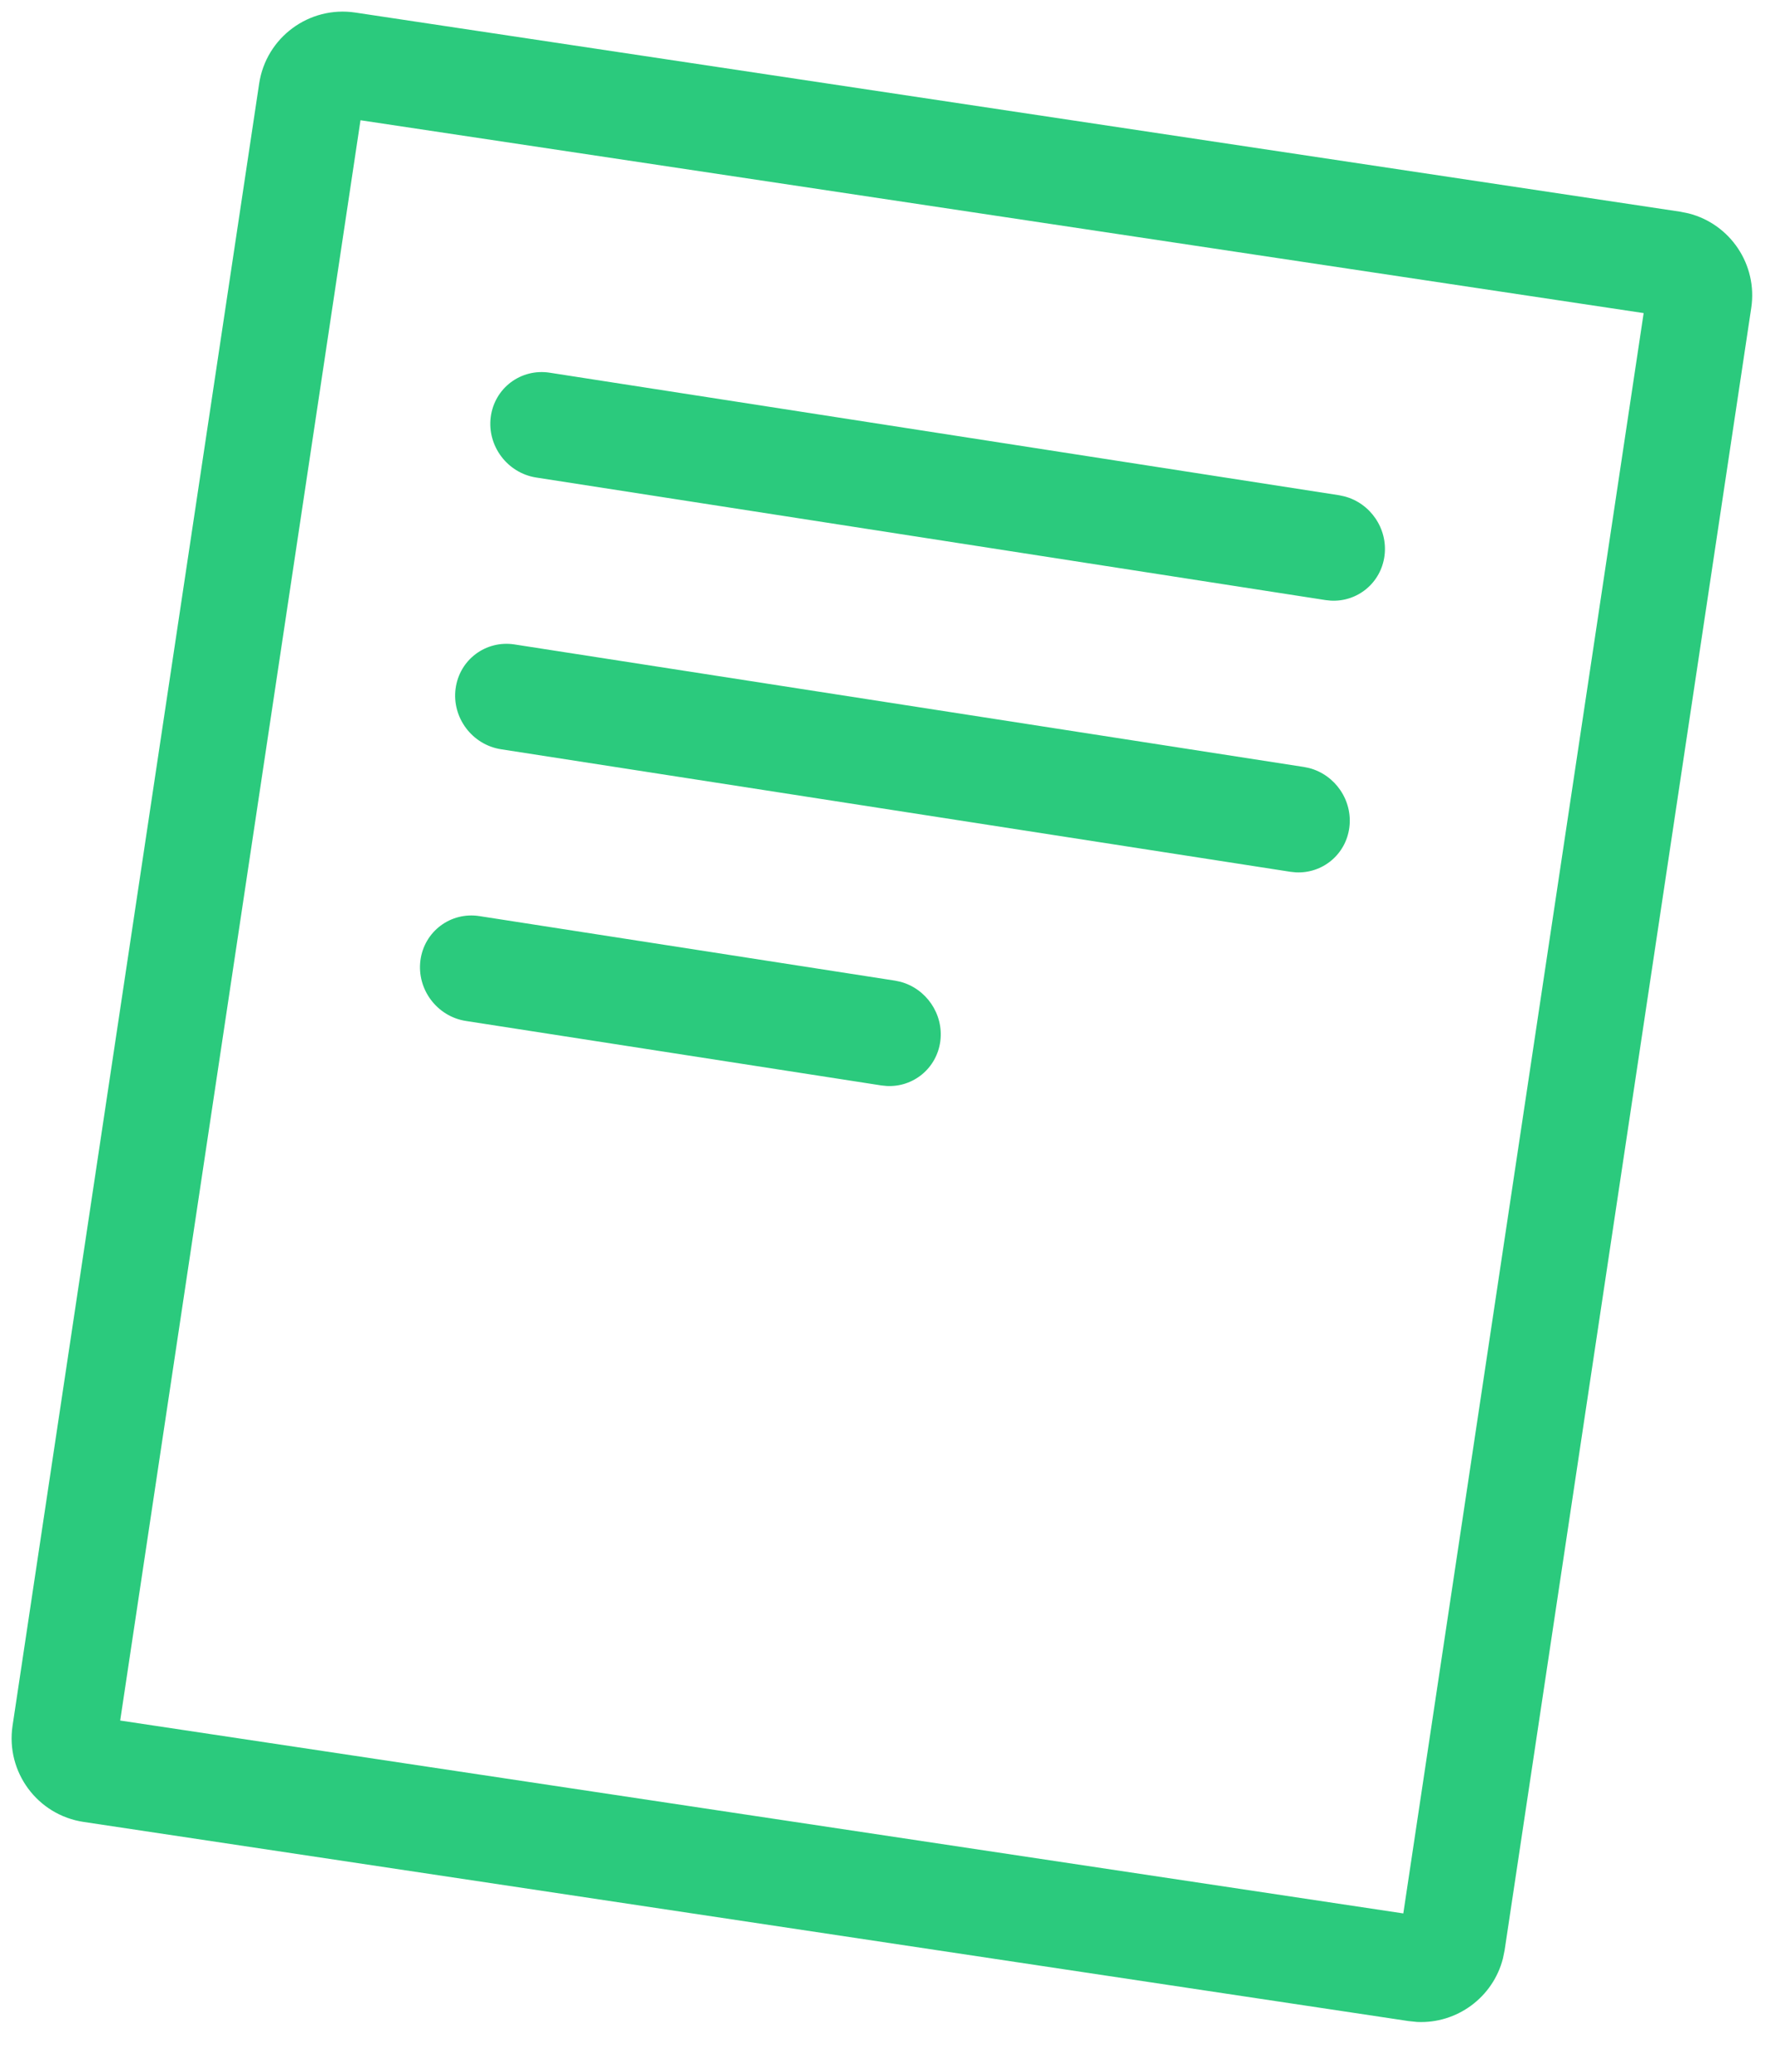
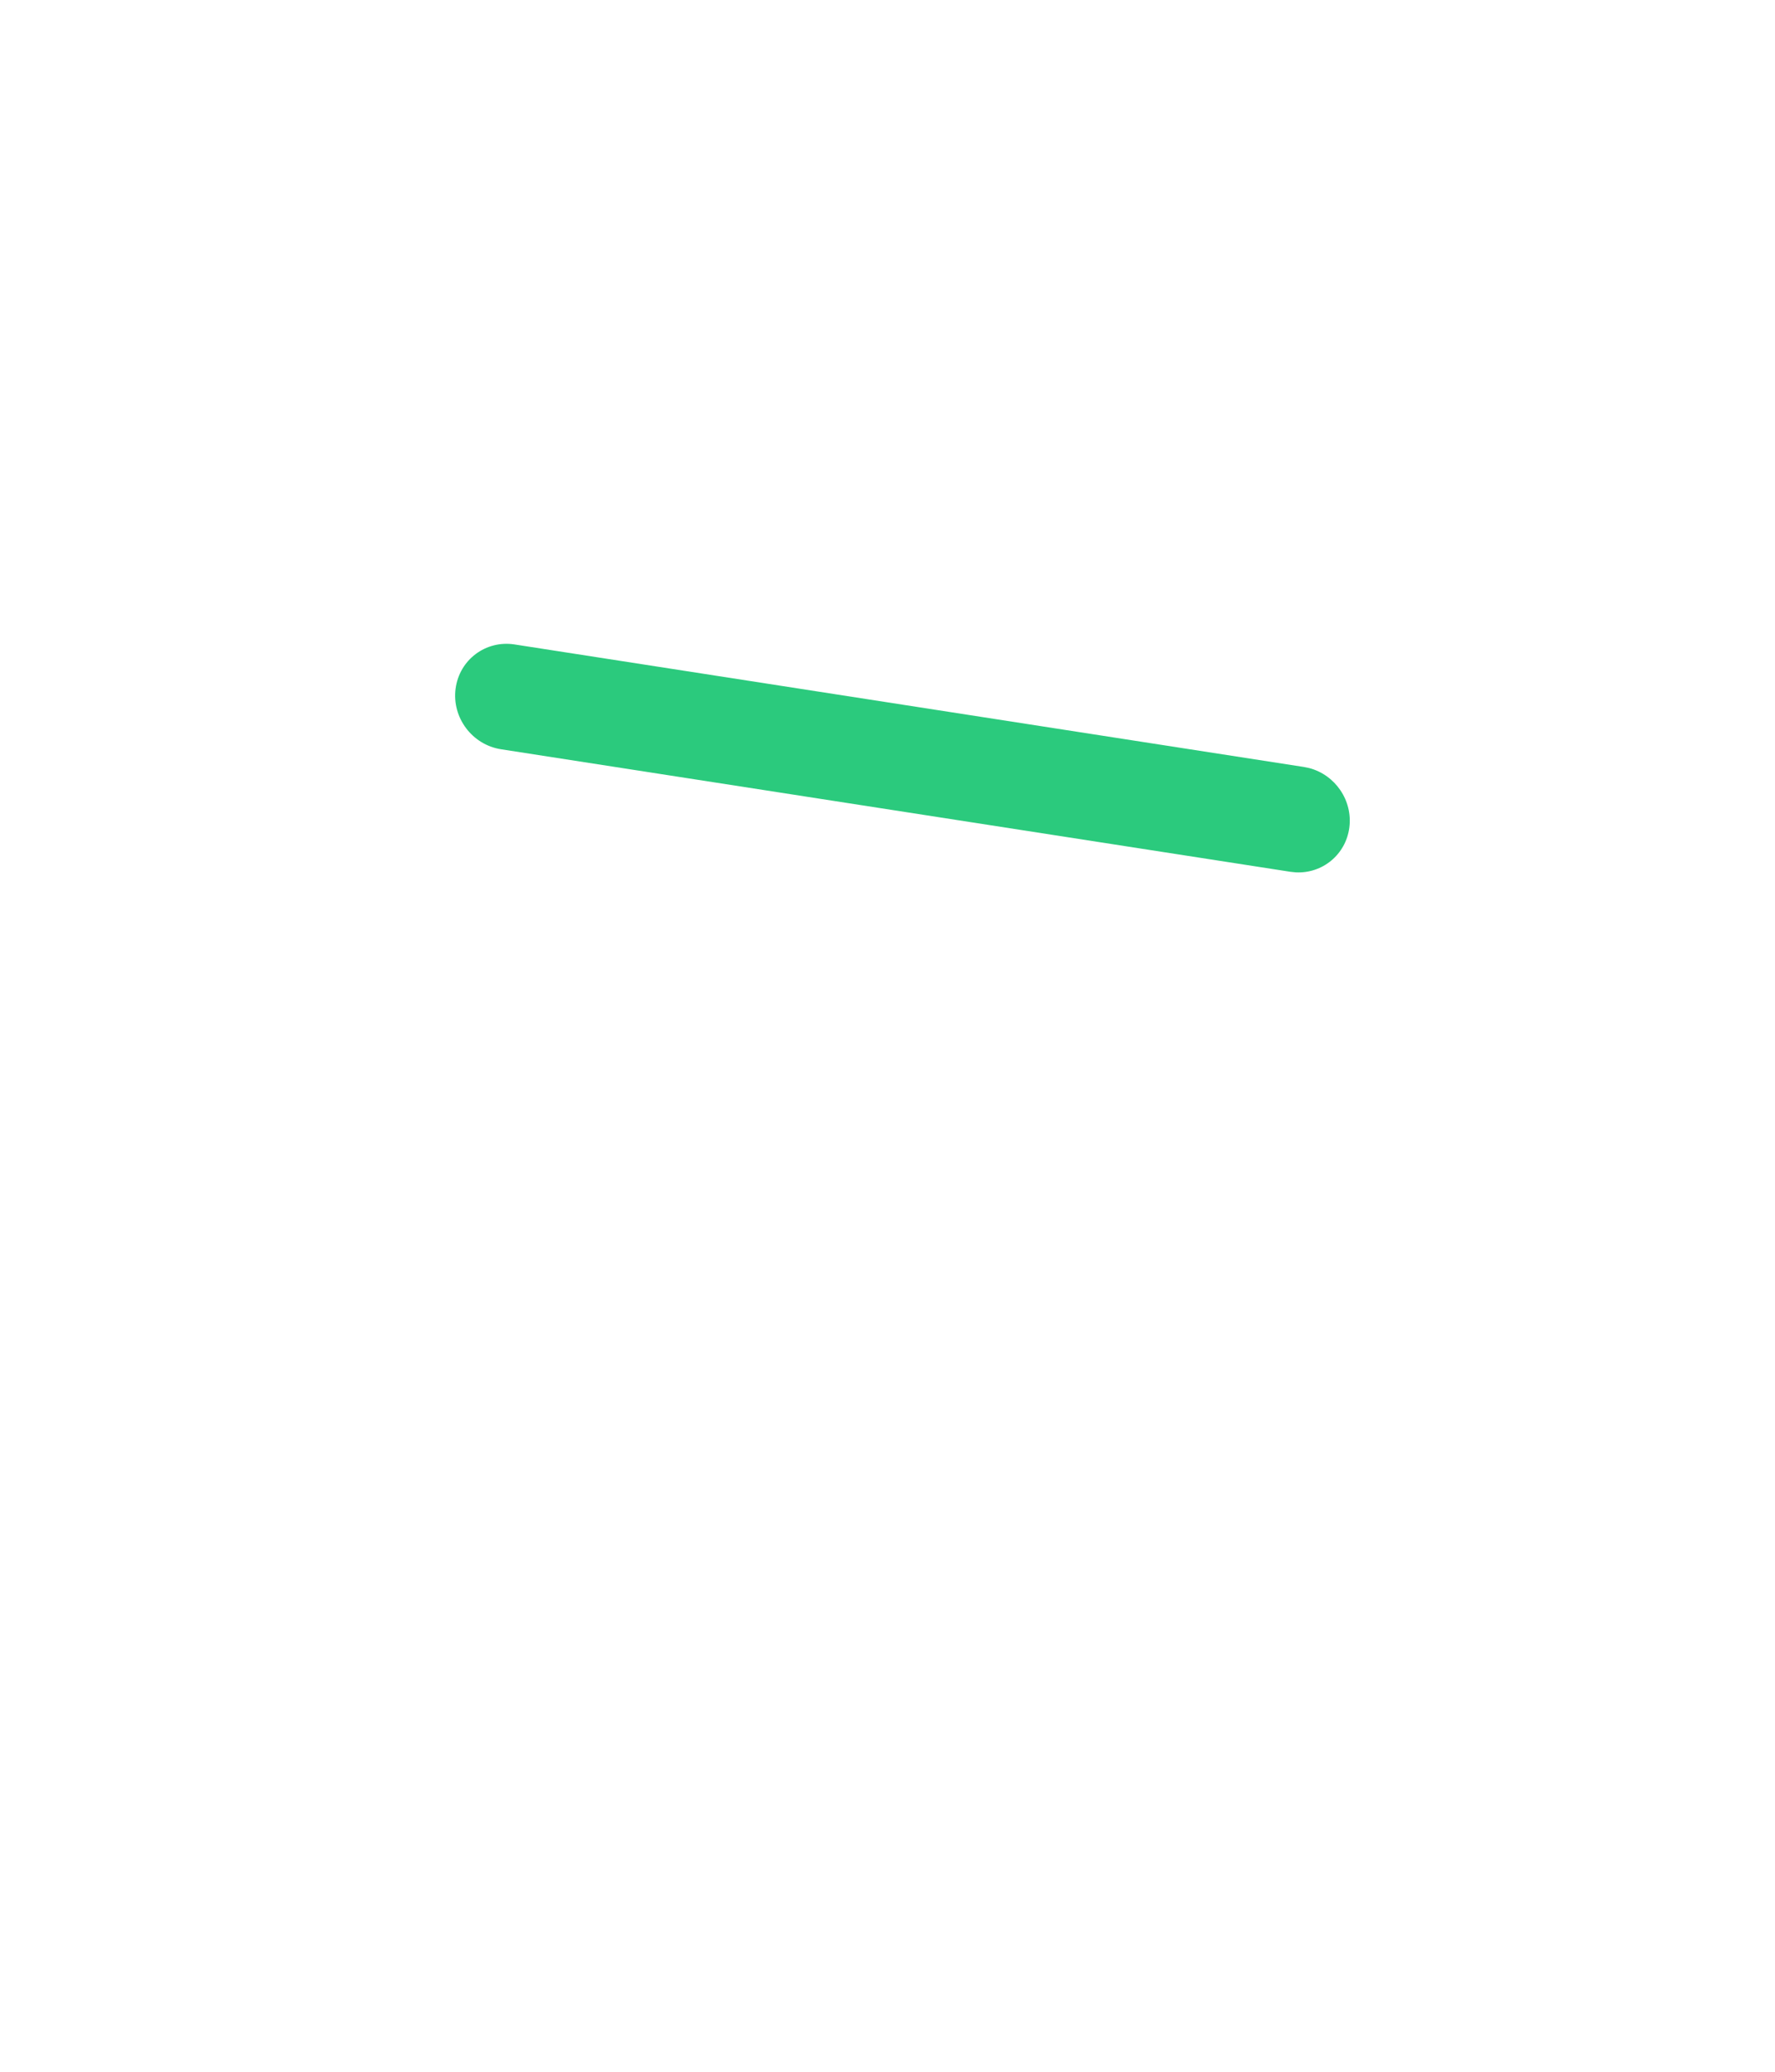
<svg xmlns="http://www.w3.org/2000/svg" width="42" height="49" viewBox="0 0 42 49" fill="none">
-   <path d="M2.844 40.693L33.205 45.255L38.892 7.405L8.53 2.844L2.844 40.693ZM35.603 46.121L35.562 46.322C35.328 47.238 34.476 47.867 33.531 47.822L33.328 47.801L1.978 43.091C0.885 42.927 0.133 41.909 0.297 40.816L6.132 1.978C6.296 0.885 7.315 0.133 8.407 0.297L39.757 5.007L39.958 5.048C40.94 5.299 41.592 6.258 41.438 7.282L35.603 46.121Z" fill="#2BCA7D" />
-   <path d="M31.686 11.713L31.811 11.74C32.425 11.9 32.843 12.503 32.76 13.145C32.677 13.786 32.123 14.239 31.492 14.206L31.365 14.193L12.687 11.294C12.005 11.188 11.524 10.547 11.612 9.863C11.701 9.178 12.325 8.709 13.008 8.815L31.686 11.713Z" fill="#2BCA7D" />
  <path d="M30.853 18.14L30.979 18.166C31.593 18.327 32.011 18.93 31.928 19.572C31.845 20.213 31.291 20.665 30.66 20.632L30.533 20.619L11.855 17.721C11.173 17.615 10.691 16.974 10.78 16.29C10.869 15.605 11.493 15.136 12.176 15.242L30.853 18.14Z" fill="#2BCA7D" />
-   <path d="M21.175 23.193L21.3 23.219C21.915 23.38 22.332 23.983 22.25 24.624C22.166 25.266 21.612 25.718 20.981 25.685L20.854 25.672L11.023 24.147C10.341 24.041 9.86 23.4 9.948 22.715C10.037 22.031 10.662 21.561 11.344 21.667L21.175 23.193Z" fill="#2BCA7D" />
</svg>